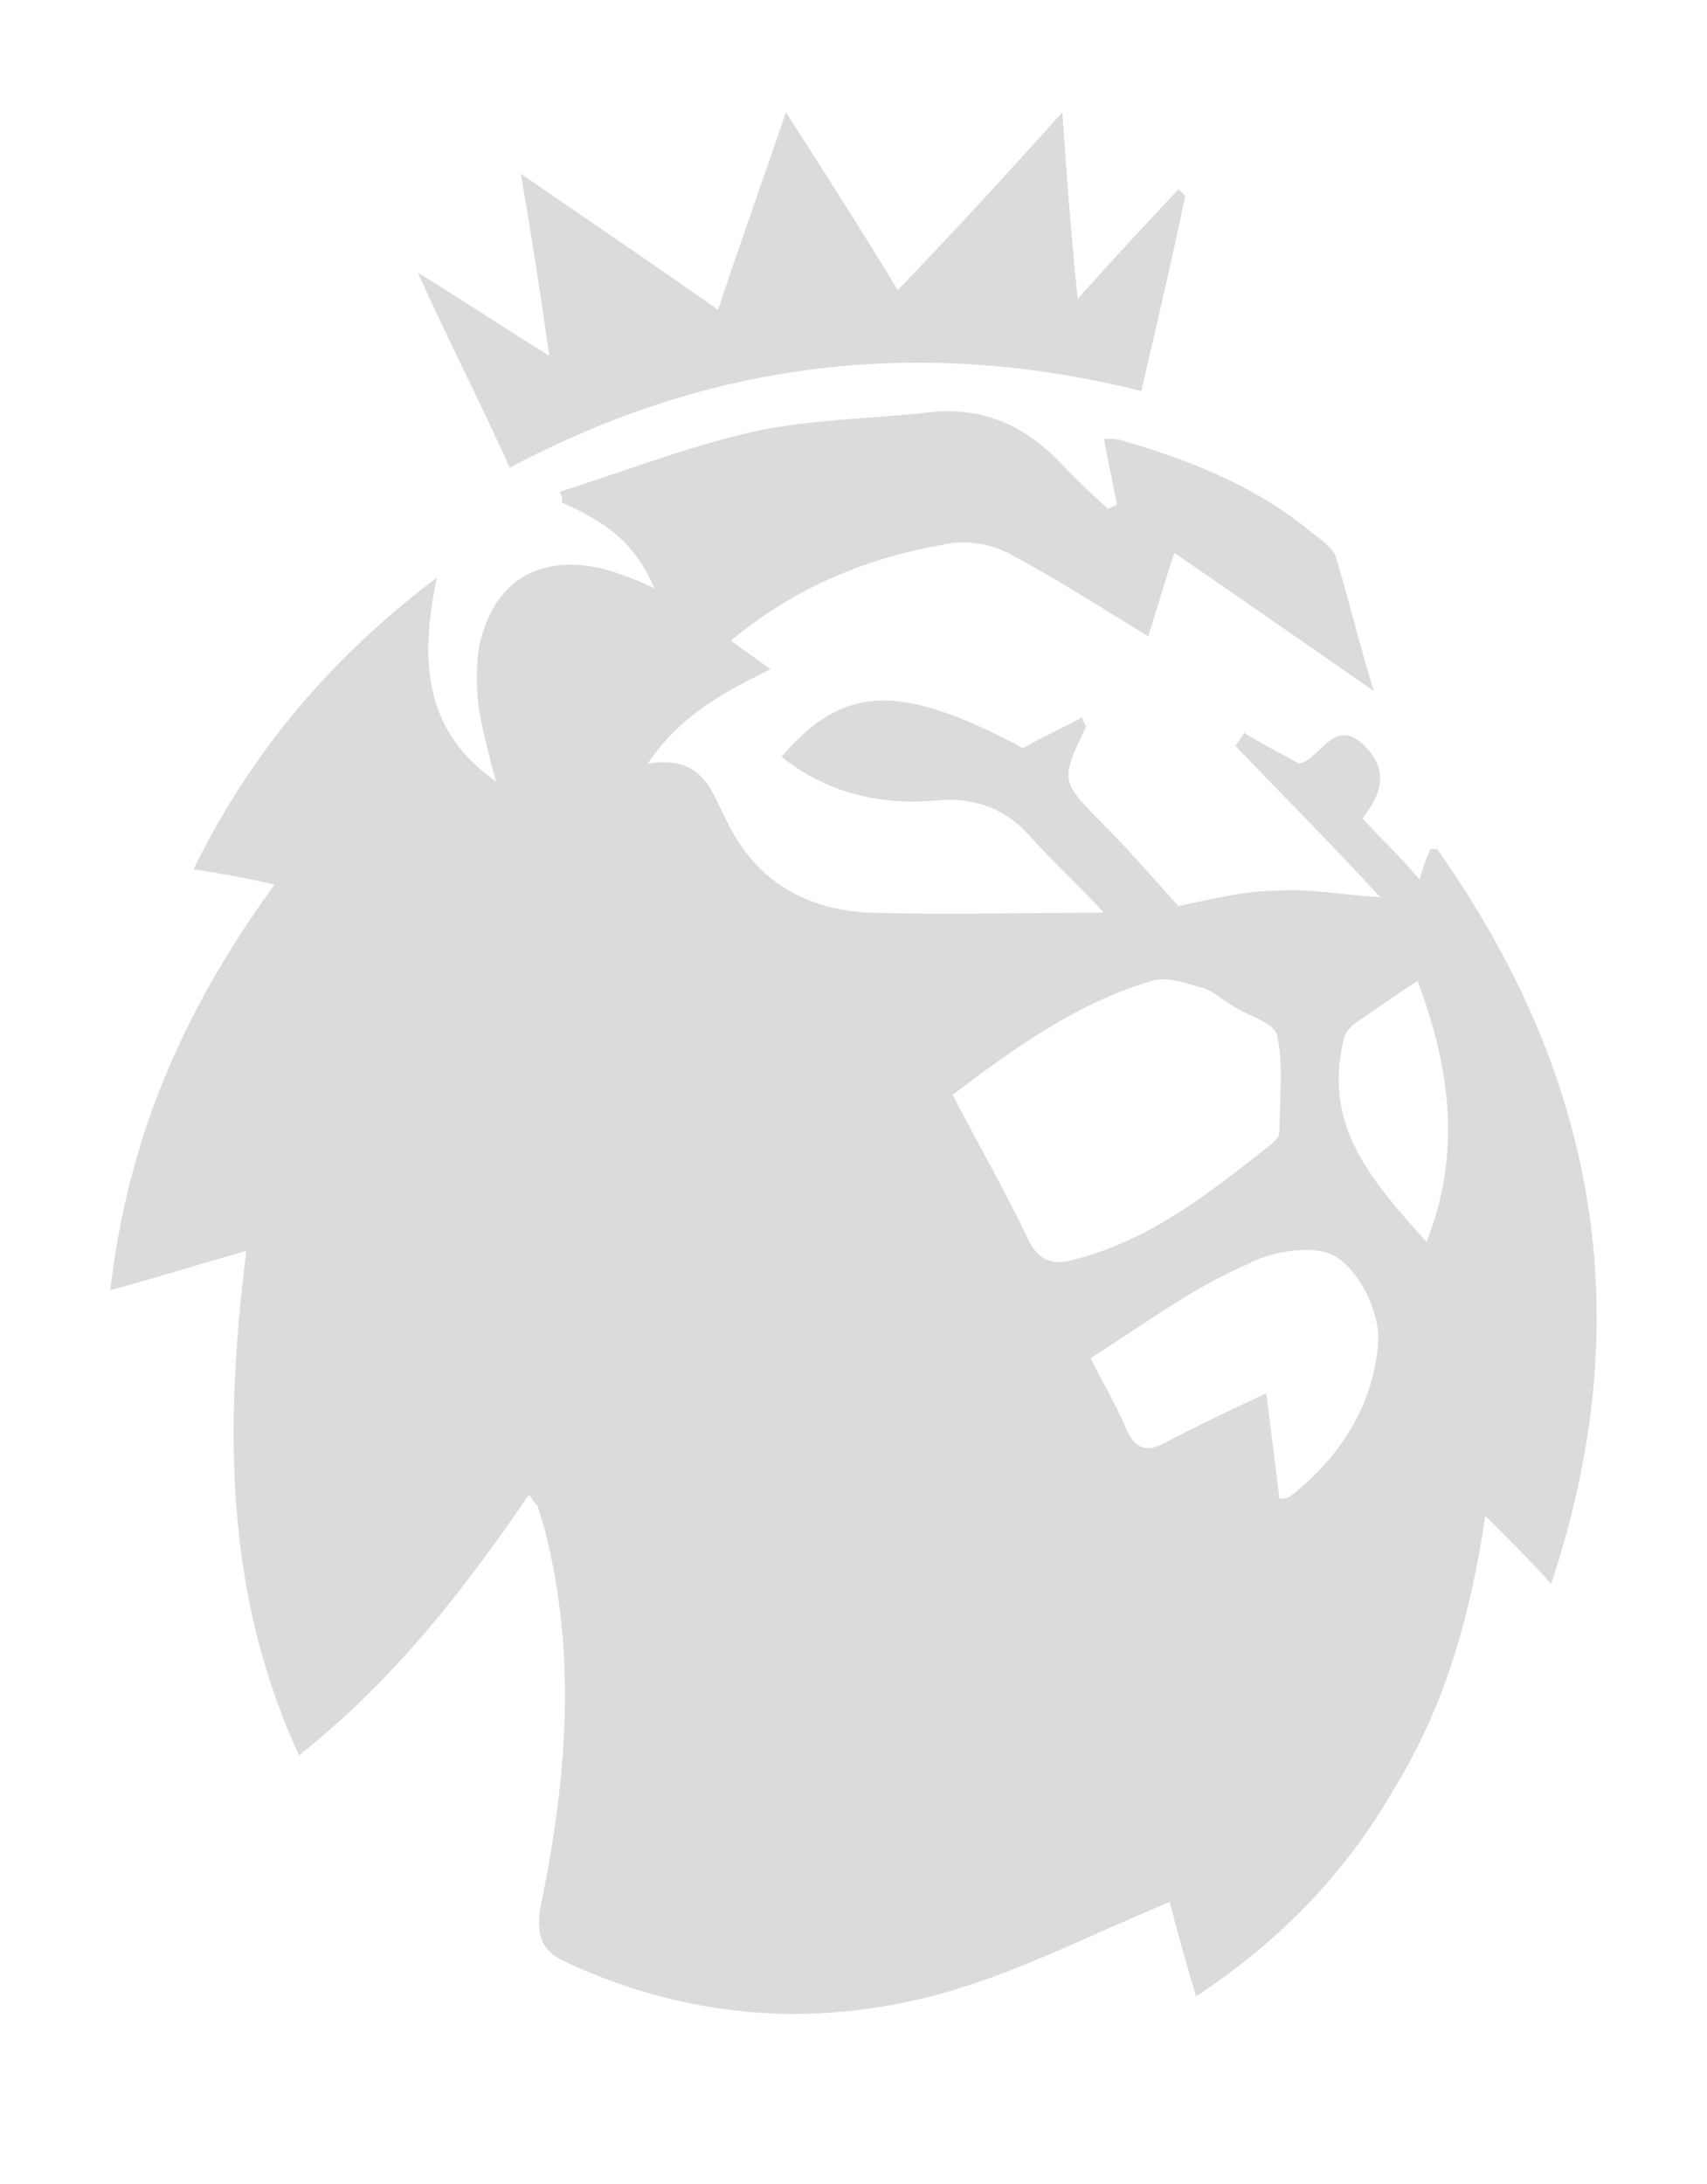
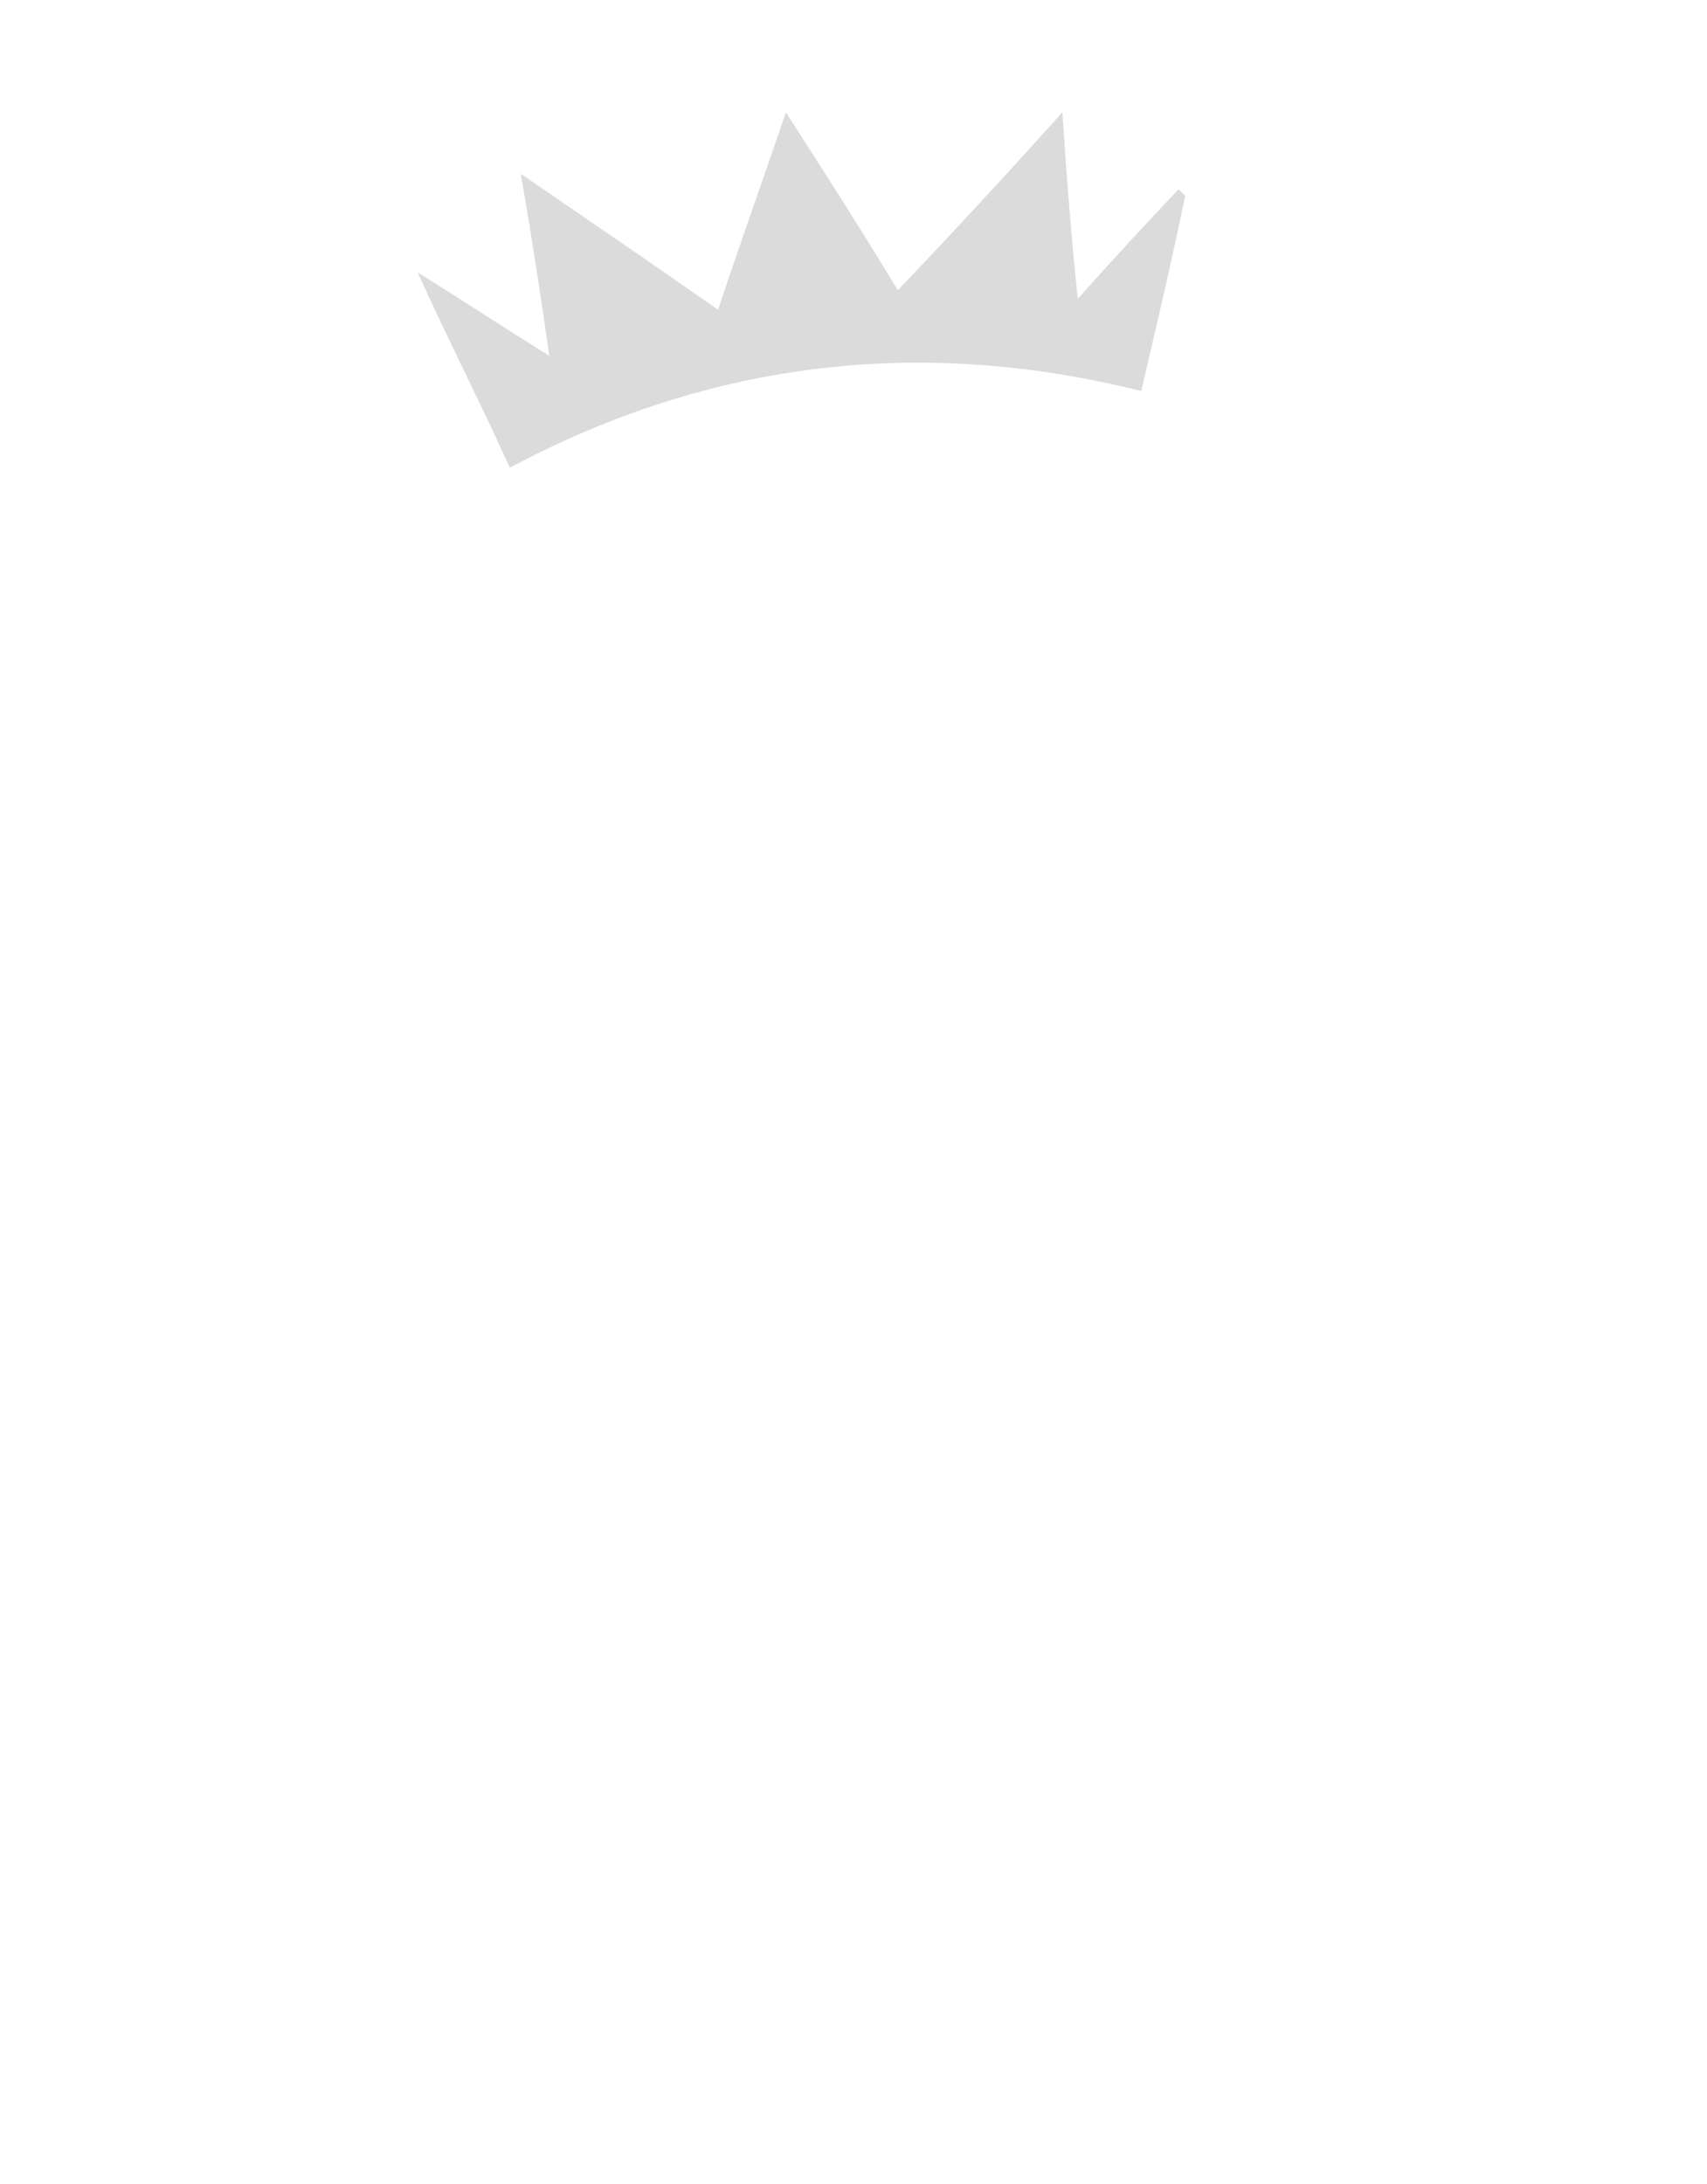
<svg xmlns="http://www.w3.org/2000/svg" version="1.1" id="Laag_1" x="0px" y="0px" viewBox="0 0 1445.6 1849" style="enable-background:new 0 0 1445.6 1849;" xml:space="preserve">
  <style type="text/css">
	.st0{fill:#DBDBDB;}
</style>
  <g>
-     <path class="st0" d="M1012.9,1690.3c-9.3-31.6-16.8-57.5-22.2-79.9c-63.2,26-120.7,55.7-182.1,74.3   c-111.5,33.4-221.1,26-326.9-22.2c-22.2-9.3-27.9-22.2-24.2-46.4c22.2-107.8,31.6-213.5,3.7-321.3c-1.9-5.6-3.7-13-5.6-18.5   c0-1.9-3.7-3.7-7.4-11.1c-55.7,81.7-115.2,157.9-195,221.1c-63.2-137.4-63.2-278.6-44.6-427.2c-39,11.1-74.3,22.2-115.2,33.4   c14.8-130,63.2-239.6,139.2-343.5c-24.2-5.6-44.6-9.3-68.7-13c48.3-98.4,115.2-178.2,206.1-247c-14.8,70.6-11.1,130,50.1,172.7   c-5.6-20.5-11.1-40.9-14.8-63.2c-1.9-16.8-1.9-33.4,0-48.3c11.1-59.5,53.8-83.6,111.5-66.9c11.1,3.7,22.2,7.4,37.2,14.8   c-16.8-40.9-44.6-57.5-78-72.5c0-3.7,0-5.6-1.9-9.3C528,399.4,580,378.9,635.8,366c48.3-11.1,100.2-11.1,150.5-16.8   c48.3-5.6,85.4,13,117,48.3c11.1,11.1,22.2,22.2,35.3,33.4c1.9-1.9,5.6-1.9,7.4-3.7c-3.7-18.5-7.4-35.3-11.1-55.7   c5.6,0,11.1,0,16.8,1.9c57.5,16.8,113.3,39,159.7,78c7.4,5.6,18.5,13,20.5,22.2c11.1,37.2,20.5,76.2,31.6,111.5   c-53.8-37.2-109.6-76.2-169-117c-9.3,27.9-14.8,48.3-22.2,70.6c-42.7-26-79.9-50.1-118.9-70.6c-14.8-7.4-35.3-11.1-52-7.4   C736.1,471.9,674.8,496,619,542.4c9.3,7.4,18.5,13,33.4,24.2c-40.9,20.5-76.2,39-103.9,79.9c48.3-7.4,53.8,24.2,68.7,52   c24.2,48.3,66.9,72.5,120.7,74.3c64.9,1.9,130,0,196.9,0c-18.5-20.5-40.9-40.9-61.2-63.2c-22.2-26-50.1-35.3-83.6-31.6   c-46.4,3.7-91-7.4-128.1-37.2c52-61.2,100.2-63.2,204.3-7.4c16.8-9.3,33.4-16.8,50.1-26c1.9,5.6,3.7,7.4,3.7,7.4   c-22.2,46.4-22.2,46.4,14.8,83.6c22.2,22.2,42.7,46.4,63.2,68.7c27.9-5.6,55.7-13,83.6-13c27.9-1.9,55.7,3.7,87.3,5.6   c-40.9-44.6-81.7-85.4-122.6-128.1c1.9-3.7,5.6-7.4,7.4-11.1c14.8,9.3,29.7,16.8,46.4,26c18.5-3.7,29.7-40.9,55.7-14.8   c18.5,18.5,16.8,37.2-1.9,61.2c14.8,16.8,31.6,31.6,48.3,52c3.7-13,5.6-18.5,9.3-26h5.6c133.7,189.5,172.7,393.8,96.5,622.1   c-18.5-20.5-35.3-37.2-55.7-57.5c-13,87.3-35.3,163.4-78,232.2C1139.3,1586.4,1083.5,1643.9,1012.9,1690.3L1012.9,1690.3z    M806.7,927c22.2,42.7,44.6,81.7,63.2,120.7c9.3,20.5,22.2,24.2,40.9,18.5c64.9-16.8,115.2-57.5,167.1-98.4   c1.9-1.9,5.6-5.6,5.6-9.3c0-27.9,3.7-55.7-1.9-81.7c-1.9-11.1-26-16.8-39-26c-9.3-5.6-16.8-13-26-14.8c-13-3.7-27.9-9.3-40.9-5.6   C912.6,849,860.7,886.2,806.7,927L806.7,927z M923.8,1149.9c7.4,16.8,20.5,37.2,29.7,59.5c7.4,16.8,16.8,20.5,31.6,13   c27.9-14.8,55.7-27.9,87.3-42.7l11.1,89.1c3.7,0,7.4,0,9.3-1.9c42.7-33.4,70.6-78,74.3-130c1.9-24.2-14.8-59.5-35.3-72.5   c-16.8-11.1-53.8-5.6-74.3,5.6C1012.9,1088.6,970.2,1120.2,923.8,1149.9L923.8,1149.9z M1200.5,830.5c-20.5,13-35.3,24.2-52,35.3   c-5.6,3.7-11.1,11.1-11.1,16.8c-16.8,72.5,26,118.9,70.6,169C1237.7,977.1,1228.4,904.8,1200.5,830.5z" />
    <path class="st0" d="M899.7,95.1c3.7,55.7,7.4,103.9,13,157.9c31.6-35.3,57.5-63.2,85.4-92.8l5.6,5.6   c-11.1,53.8-24.2,109.6-37.2,165.3c-185.8-46.4-364-26-534.8,64.9c-24.2-53.8-50.1-103.9-78-165.3c39,24.2,72.5,46.4,111.5,70.6   c-7.4-52-14.8-100.2-24.2-154.2c59.5,40.9,111.5,76.2,167.1,115.2c18.5-55.7,37.2-107.8,57.5-167.1c33.4,52,63.2,98.4,94.7,150.5   C808.6,195.3,851.3,148.9,899.7,95.1L899.7,95.1z" />
  </g>
</svg>